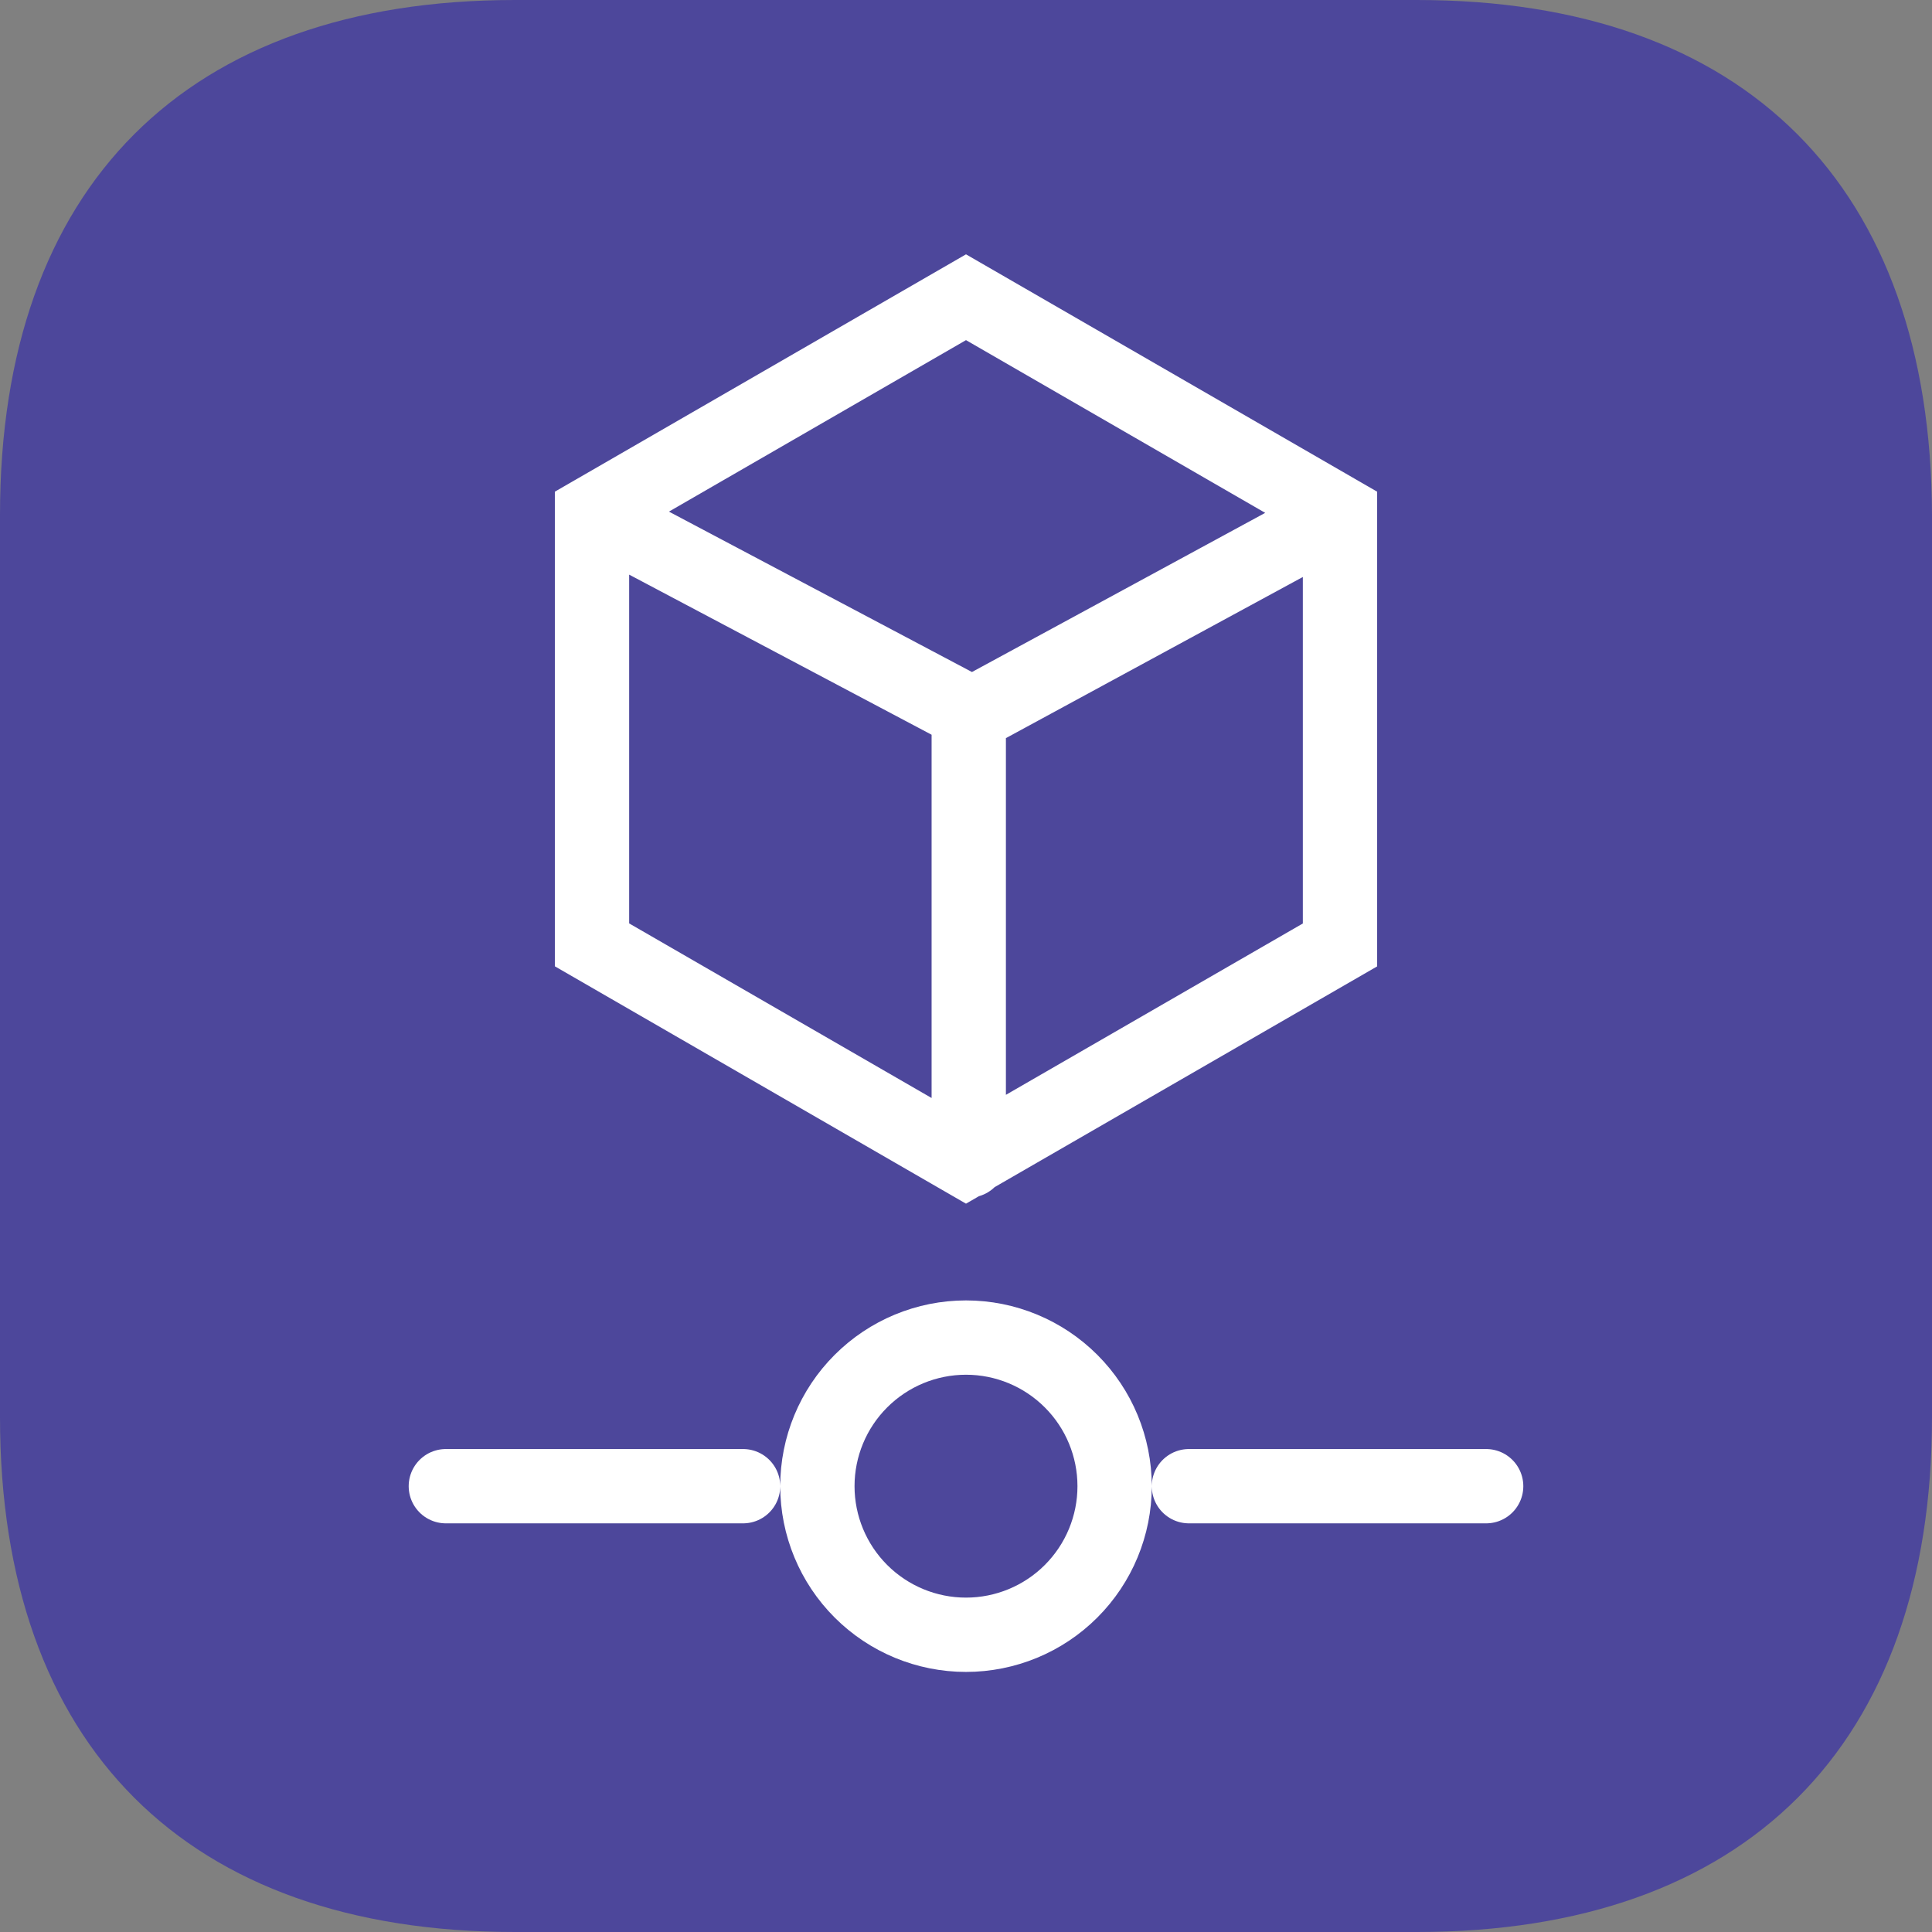
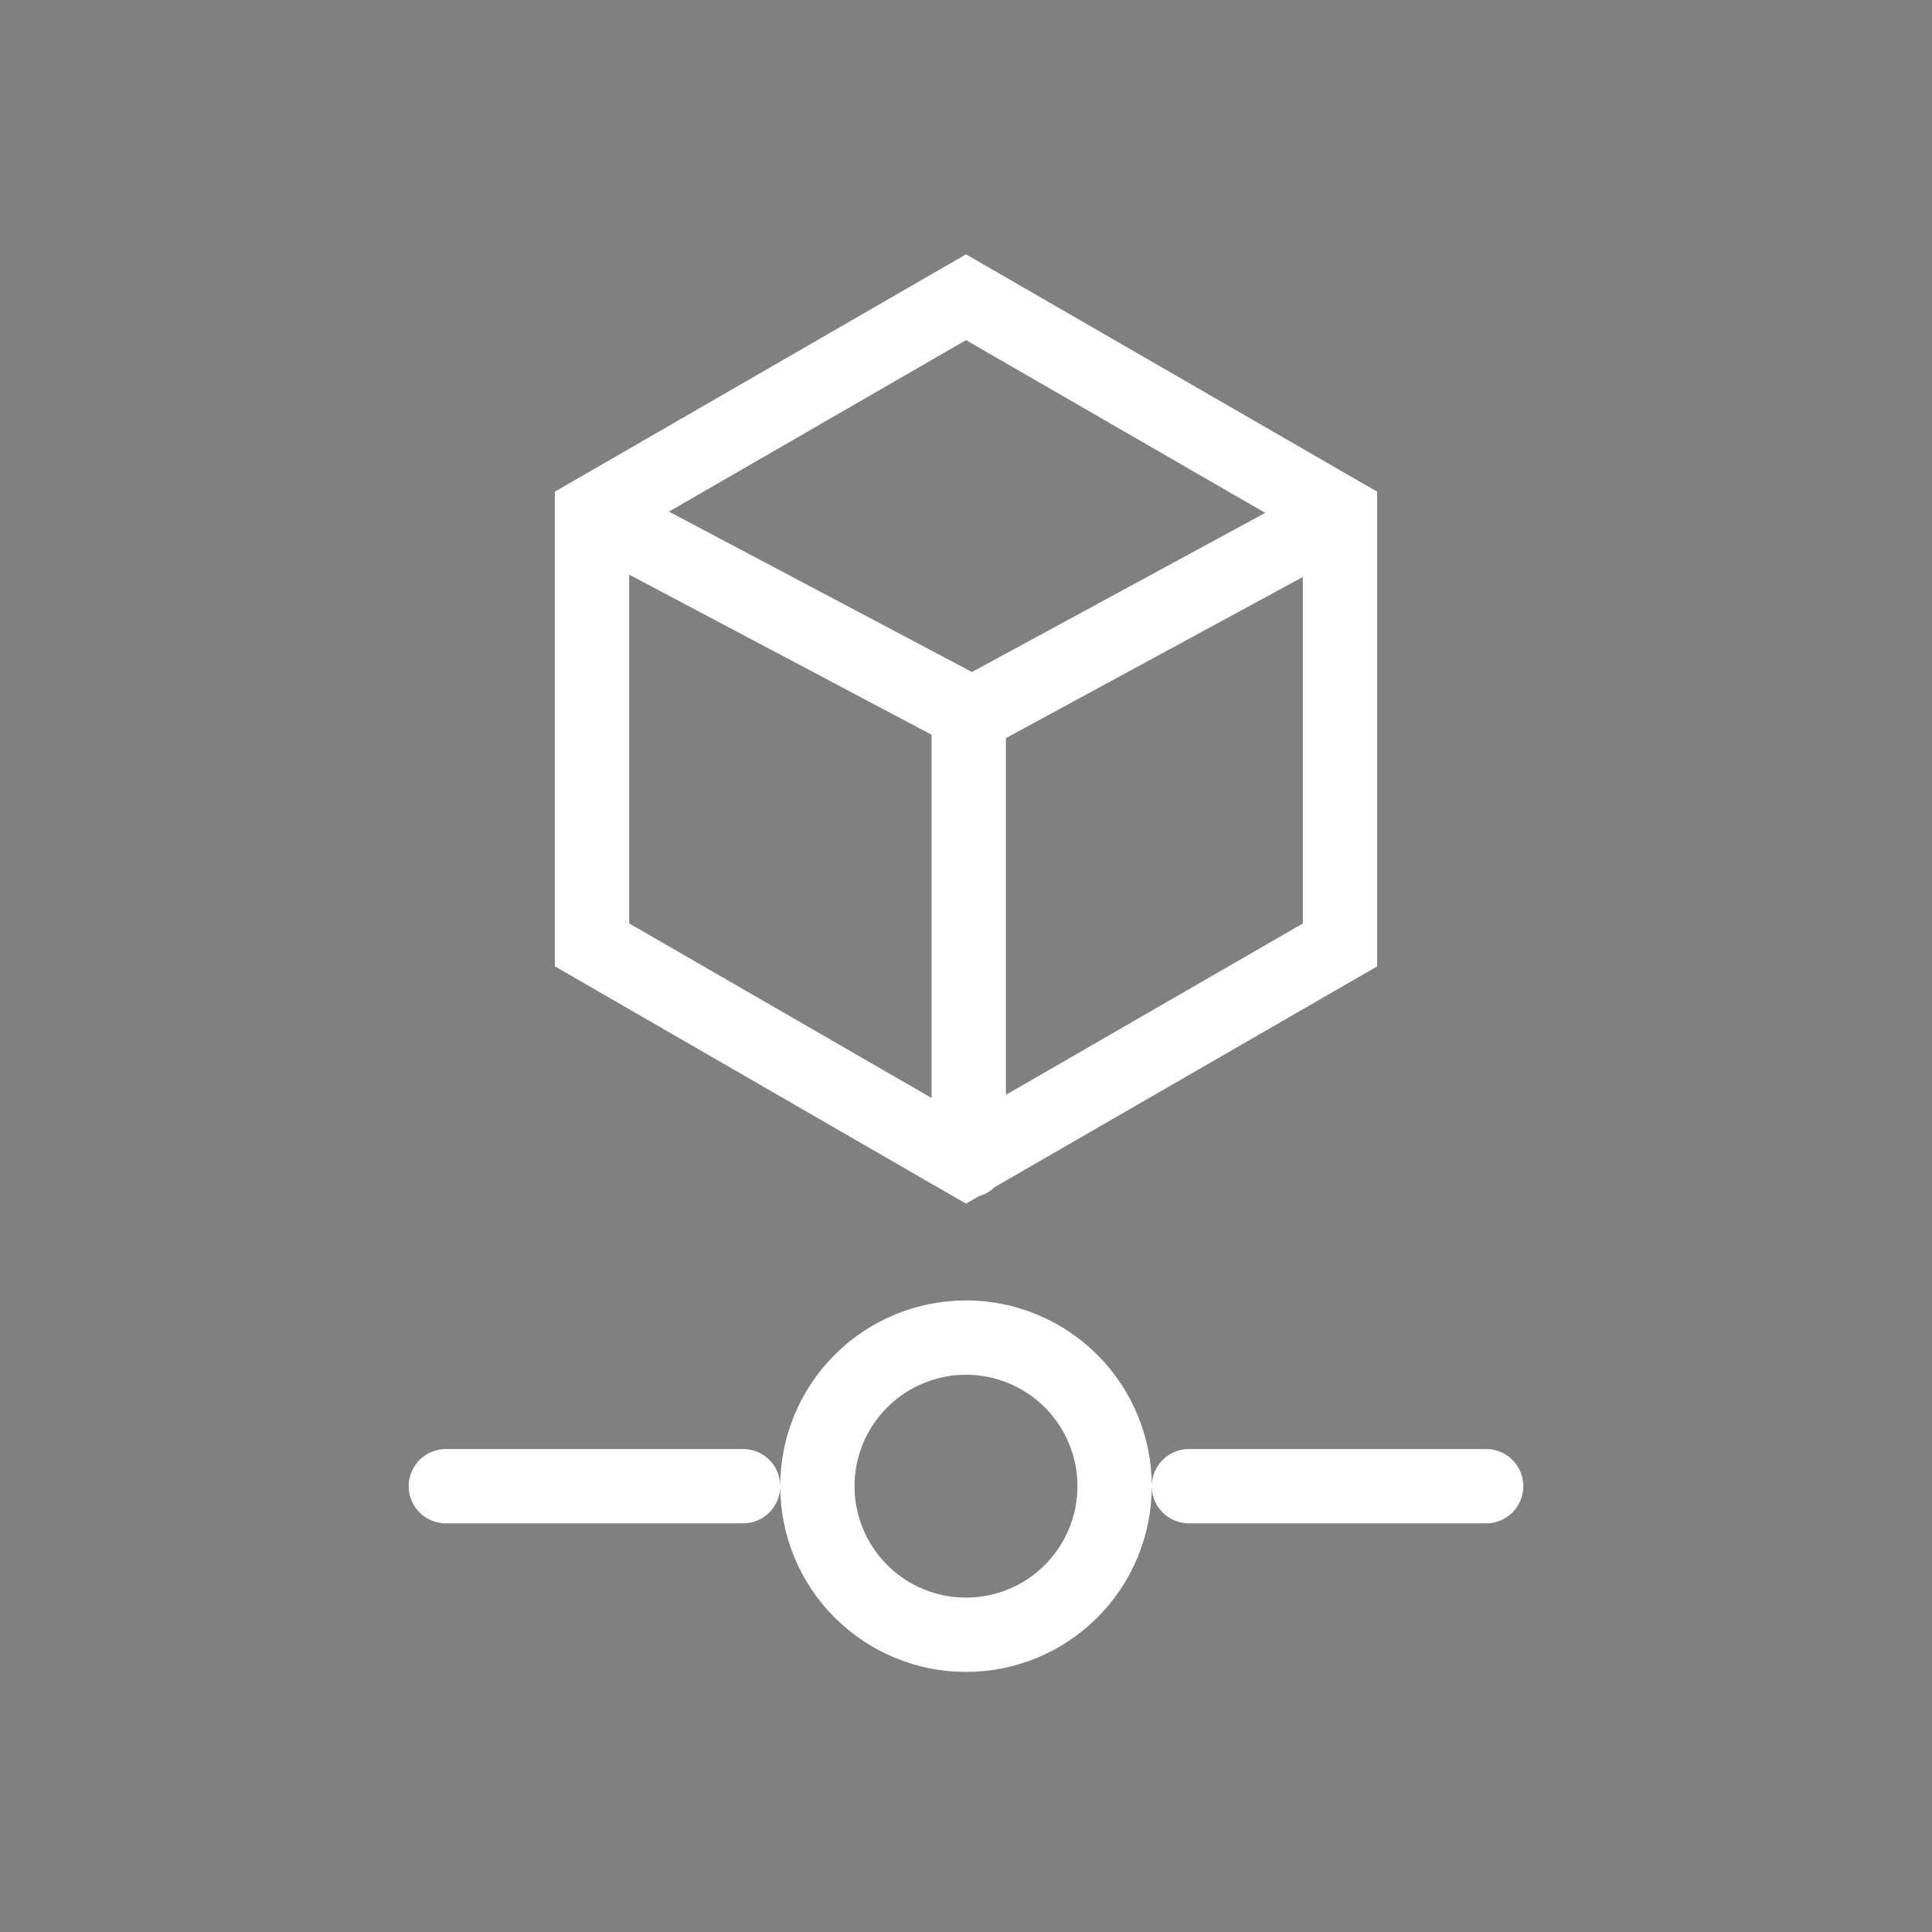
<svg xmlns="http://www.w3.org/2000/svg" width="52" height="52" viewBox="0 0 52 52" fill="none">
  <rect x="0" y="0" width="52" height="52" fill="#808080" stroke="none" />
-   <path d="M38.139 0H13.858C5.015 0 0 5.015 0 13.858V38.142C0 46.982 5.015 52 13.858 52H38.139C46.982 52 52 46.982 52 38.142V13.858C51.974 5.015 46.982 0 38.139 0Z" fill="#4D479B" />
  <path d="M12 40.001H20M32 40.001H40M26.074 31.234V19.272L36 13.885M26.14 19.208L16.084 13.885M26 8L36.066 13.811V25.433L26 31.242L15.934 25.431V13.811L26 8ZM30 40.001C30 41.061 29.579 42.079 28.828 42.829C28.078 43.579 27.061 44 26 44C24.939 44 23.922 43.579 23.172 42.829C22.421 42.079 22 41.061 22 40.001C22 38.94 22.421 37.923 23.172 37.173C23.922 36.423 24.939 36.001 26 36.001C27.061 36.001 28.078 36.423 28.828 37.173C29.579 37.923 30 38.94 30 40.001Z" stroke="white" stroke-width="2" stroke-linecap="round" />
</svg>